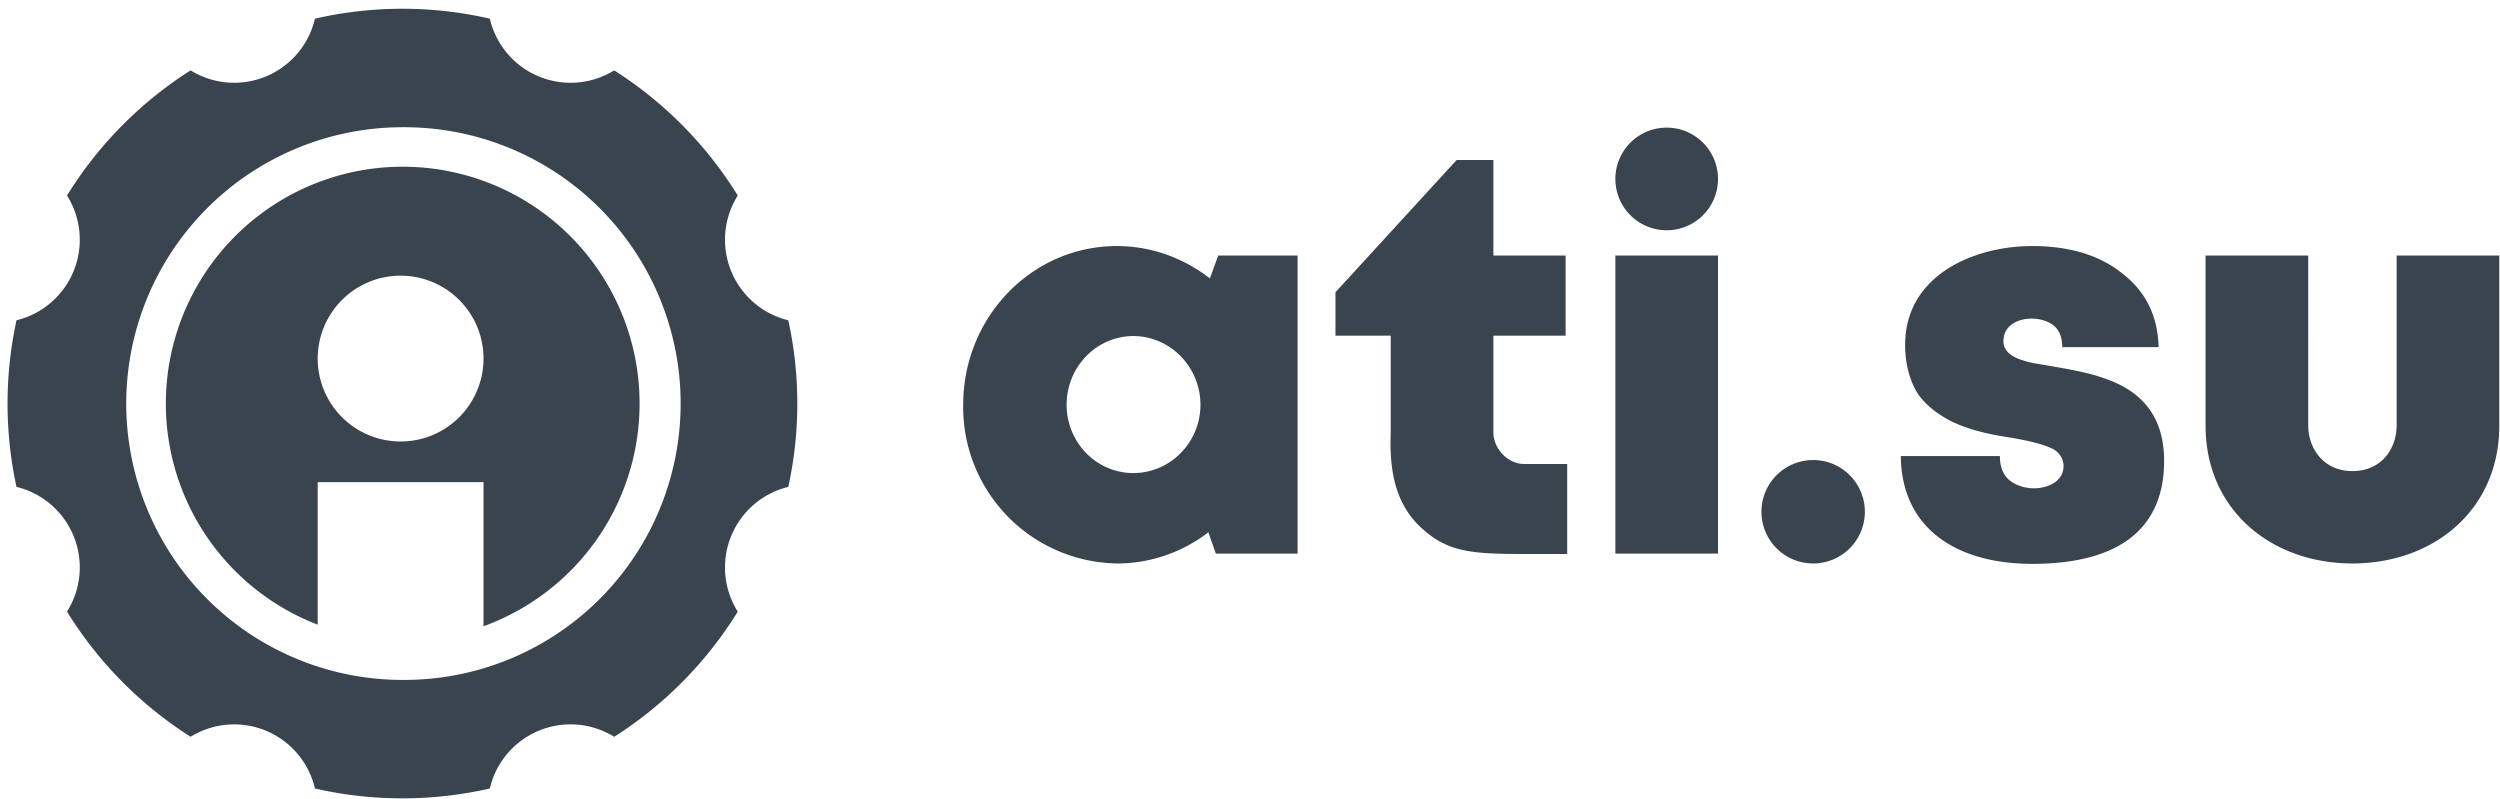
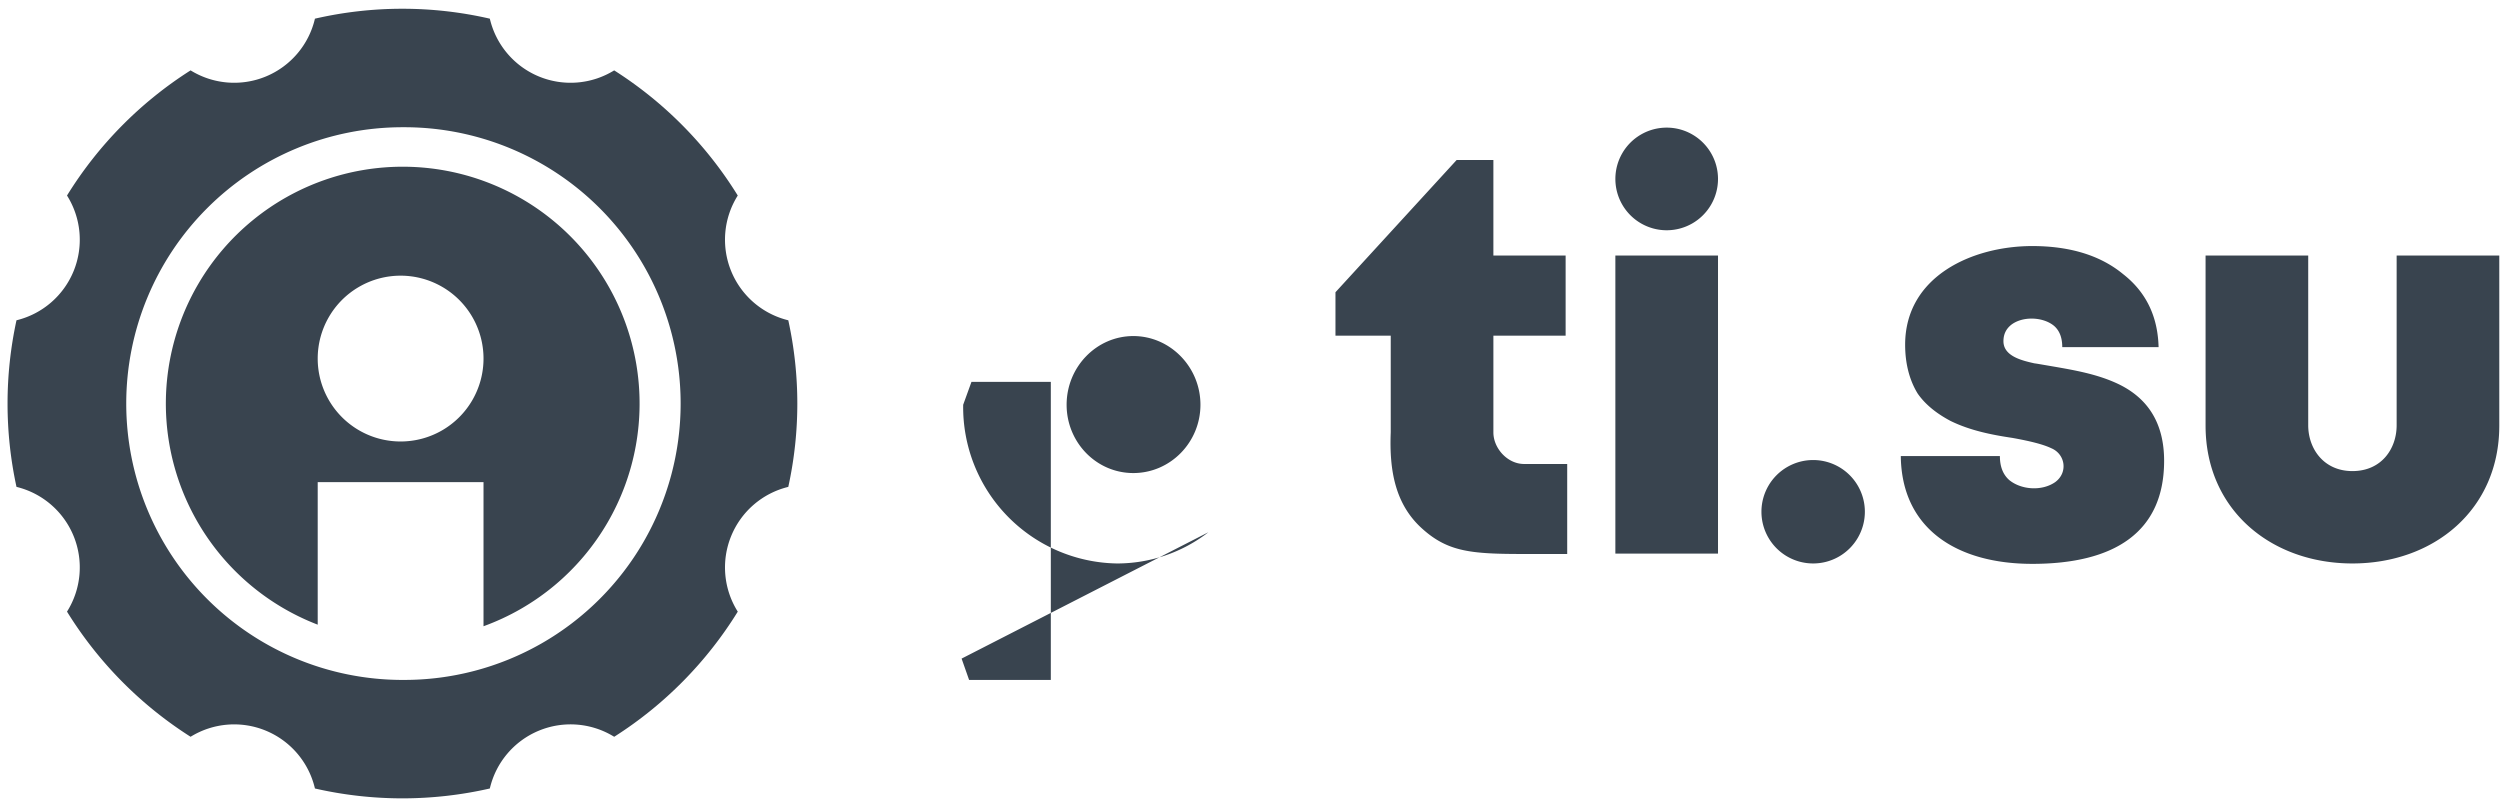
<svg xmlns="http://www.w3.org/2000/svg" width="241" height="77" fill="none">
-   <path fill-rule="evenodd" clip-rule="evenodd" d="M18.373 6.784A7.992 7.992 0 0 0 30.36 1.8a37.632 37.632 0 0 1 16.86 0 7.993 7.993 0 0 0 11.987 4.985A37.867 37.867 0 0 1 71.12 18.85a7.993 7.993 0 0 0 4.871 12.026 37.467 37.467 0 0 1 0 16.06 7.992 7.992 0 0 0-4.87 12.026 37.867 37.867 0 0 1-11.913 12.064A7.99 7.99 0 0 0 47.22 76.01a37.83 37.83 0 0 1-16.86 0 7.993 7.993 0 0 0-11.987-4.985A37.867 37.867 0 0 1 6.46 58.961 7.992 7.992 0 0 0 1.59 46.935a37.829 37.829 0 0 1 0-16.06A7.992 7.992 0 0 0 6.46 18.849 37.867 37.867 0 0 1 18.373 6.784zm20.437 58.76a26.64 26.64 0 1 0 0-53.279 26.64 26.64 0 0 0 0 53.28zm-8.183-5.327V46.478h15.984V60.37a22.834 22.834 0 1 0-15.984-.152zm15.984-25.65a7.992 7.992 0 1 0-15.984 0 7.992 7.992 0 0 0 15.984 0zM165.616 17.25a4.947 4.947 0 1 1-9.894 0 4.947 4.947 0 0 1 9.894 0zm-9.895 36.117V24.633h9.895v28.734h-9.895zm27.516-9.4c.076 7.04 5.442 10.389 12.673 10.389 7.916 0 12.711-3.045 12.711-9.933 0-3.54-1.484-6.013-4.453-7.421-2.017-.952-4.262-1.332-6.47-1.713l-1.332-.228-.266-.038c-1.18-.267-2.968-.685-2.968-2.131 0-.685.266-1.18.723-1.56 1.103-.876 3.082-.8 4.148.075.533.457.799 1.142.799 2.056h9.286c-.076-2.93-1.18-5.29-3.425-7.041-2.169-1.789-5.1-2.702-8.753-2.702-5.747 0-12.255 2.892-12.255 9.514 0 1.637.343 3.311 1.218 4.72.799 1.141 1.941 1.978 3.159 2.625 1.865.914 3.92 1.332 5.975 1.637 1.674.304 2.93.609 3.729.99 1.37.57 1.637 2.359.381 3.272-1.256.875-3.235.761-4.415-.19-.609-.533-.913-1.294-.913-2.322h-9.552zm29.38-2.931c0 8.106 6.317 13.282 14.157 13.282s14.157-5.176 14.157-13.282V24.633h-9.895v16.365c0 2.245-1.446 4.415-4.262 4.415-2.778 0-4.262-2.17-4.262-4.415V24.633h-9.895v16.403zm-32.844 8.296a4.985 4.985 0 1 1-9.97.001 4.985 4.985 0 0 1 9.97 0zm-35.811-24.699v-9.21h-3.54l-11.683 12.75v4.186h5.328v9.324c-.152 3.73.456 7.002 3.082 9.324 2.474 2.207 4.719 2.398 9.743 2.398h4.186v-8.678h-4.224c-1.56-.038-2.892-1.522-2.892-3.044v-9.324h6.964v-7.726h-6.964zm-27.478 26.678a14.385 14.385 0 0 1-8.829 3.007 15.072 15.072 0 0 1-14.804-15.3c0-8.448 6.622-15.298 14.804-15.298 3.387 0 6.47 1.18 8.982 3.12l.799-2.207h7.649v28.734h-7.878l-.723-2.056zm-.761-12.292c0 3.615-2.892 6.584-6.47 6.584-3.577 0-6.431-2.969-6.431-6.584 0-3.654 2.892-6.622 6.431-6.622 3.54 0 6.47 2.968 6.47 6.622z" fill="#39444F" />
+   <path fill-rule="evenodd" clip-rule="evenodd" d="M18.373 6.784A7.992 7.992 0 0 0 30.36 1.8a37.632 37.632 0 0 1 16.86 0 7.993 7.993 0 0 0 11.987 4.985A37.867 37.867 0 0 1 71.12 18.85a7.993 7.993 0 0 0 4.871 12.026 37.467 37.467 0 0 1 0 16.06 7.992 7.992 0 0 0-4.87 12.026 37.867 37.867 0 0 1-11.913 12.064A7.99 7.99 0 0 0 47.22 76.01a37.83 37.83 0 0 1-16.86 0 7.993 7.993 0 0 0-11.987-4.985A37.867 37.867 0 0 1 6.46 58.961 7.992 7.992 0 0 0 1.59 46.935a37.829 37.829 0 0 1 0-16.06A7.992 7.992 0 0 0 6.46 18.849 37.867 37.867 0 0 1 18.373 6.784zm20.437 58.76a26.64 26.64 0 1 0 0-53.279 26.64 26.64 0 0 0 0 53.28zm-8.183-5.327V46.478h15.984V60.37a22.834 22.834 0 1 0-15.984-.152zm15.984-25.65a7.992 7.992 0 1 0-15.984 0 7.992 7.992 0 0 0 15.984 0zM165.616 17.25a4.947 4.947 0 1 1-9.894 0 4.947 4.947 0 0 1 9.894 0zm-9.895 36.117V24.633h9.895v28.734h-9.895zm27.516-9.4c.076 7.04 5.442 10.389 12.673 10.389 7.916 0 12.711-3.045 12.711-9.933 0-3.54-1.484-6.013-4.453-7.421-2.017-.952-4.262-1.332-6.47-1.713l-1.332-.228-.266-.038c-1.18-.267-2.968-.685-2.968-2.131 0-.685.266-1.18.723-1.56 1.103-.876 3.082-.8 4.148.075.533.457.799 1.142.799 2.056h9.286c-.076-2.93-1.18-5.29-3.425-7.041-2.169-1.789-5.1-2.702-8.753-2.702-5.747 0-12.255 2.892-12.255 9.514 0 1.637.343 3.311 1.218 4.72.799 1.141 1.941 1.978 3.159 2.625 1.865.914 3.92 1.332 5.975 1.637 1.674.304 2.93.609 3.729.99 1.37.57 1.637 2.359.381 3.272-1.256.875-3.235.761-4.415-.19-.609-.533-.913-1.294-.913-2.322h-9.552zm29.38-2.931c0 8.106 6.317 13.282 14.157 13.282s14.157-5.176 14.157-13.282V24.633h-9.895v16.365c0 2.245-1.446 4.415-4.262 4.415-2.778 0-4.262-2.17-4.262-4.415V24.633h-9.895v16.403zm-32.844 8.296a4.985 4.985 0 1 1-9.97.001 4.985 4.985 0 0 1 9.97 0zm-35.811-24.699v-9.21h-3.54l-11.683 12.75v4.186h5.328v9.324c-.152 3.73.456 7.002 3.082 9.324 2.474 2.207 4.719 2.398 9.743 2.398h4.186v-8.678h-4.224c-1.56-.038-2.892-1.522-2.892-3.044v-9.324h6.964v-7.726h-6.964zm-27.478 26.678a14.385 14.385 0 0 1-8.829 3.007 15.072 15.072 0 0 1-14.804-15.3l.799-2.207h7.649v28.734h-7.878l-.723-2.056zm-.761-12.292c0 3.615-2.892 6.584-6.47 6.584-3.577 0-6.431-2.969-6.431-6.584 0-3.654 2.892-6.622 6.431-6.622 3.54 0 6.47 2.968 6.47 6.622z" fill="#39444F" />
</svg>